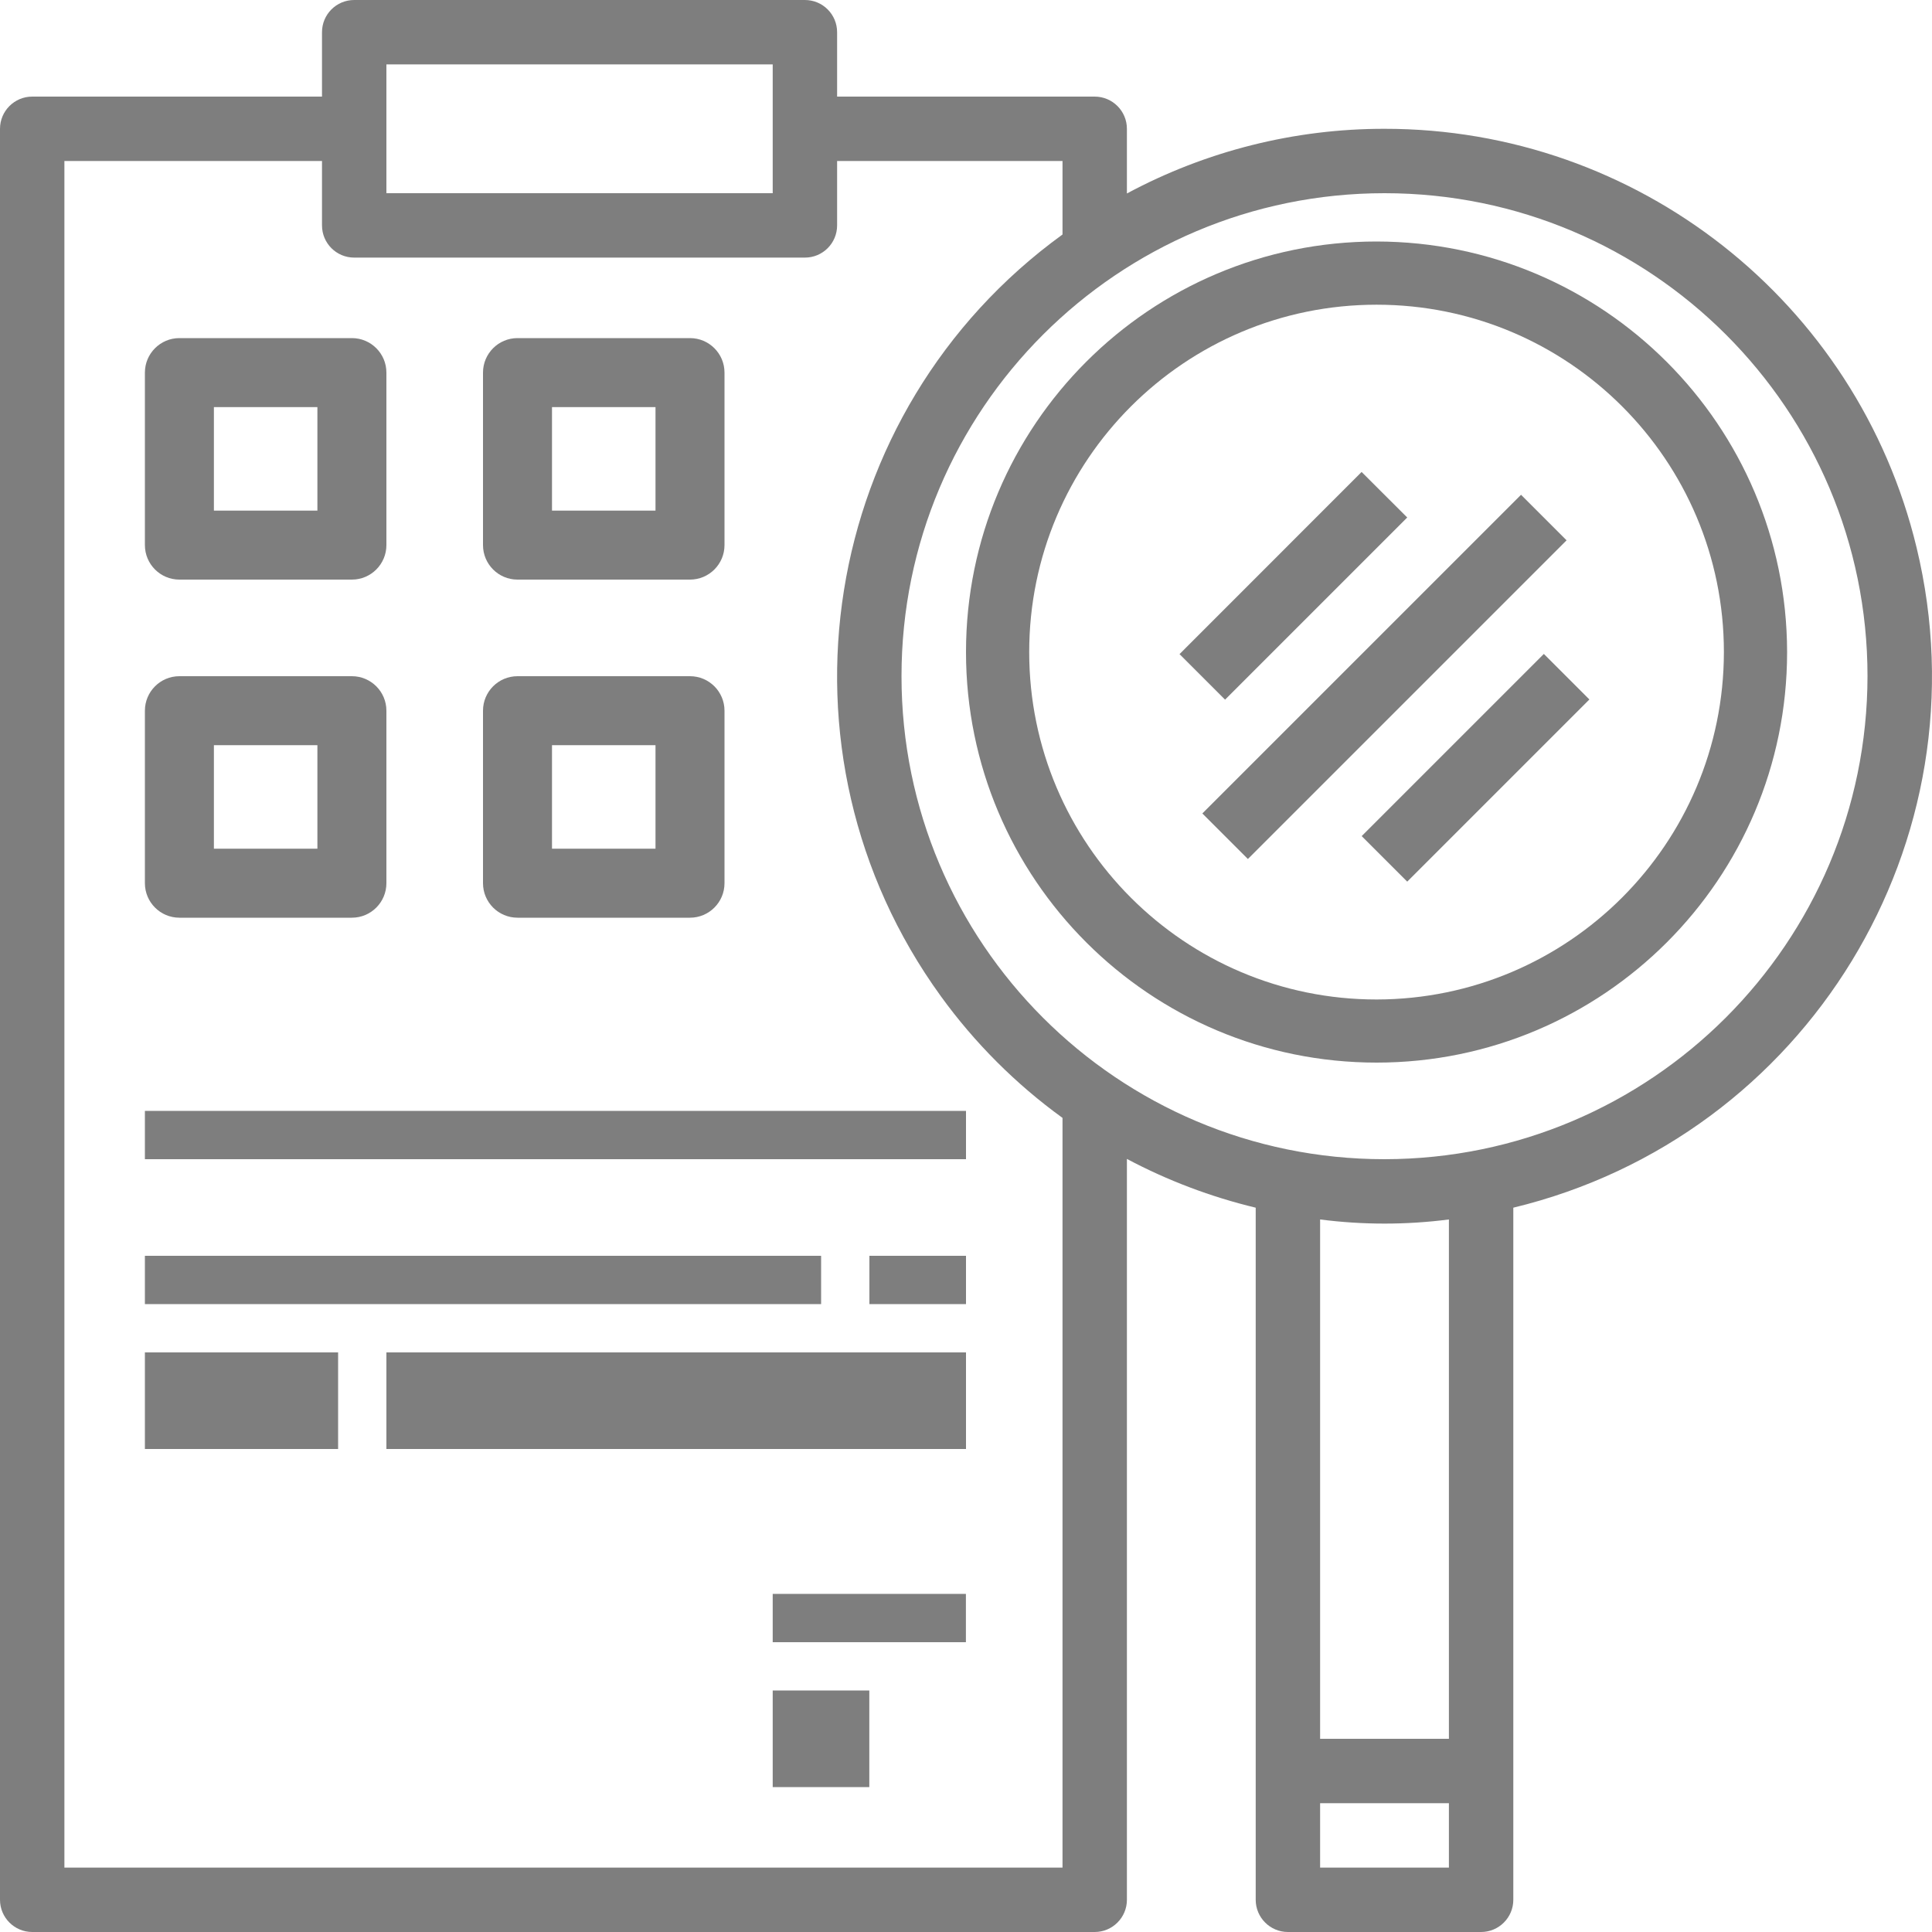
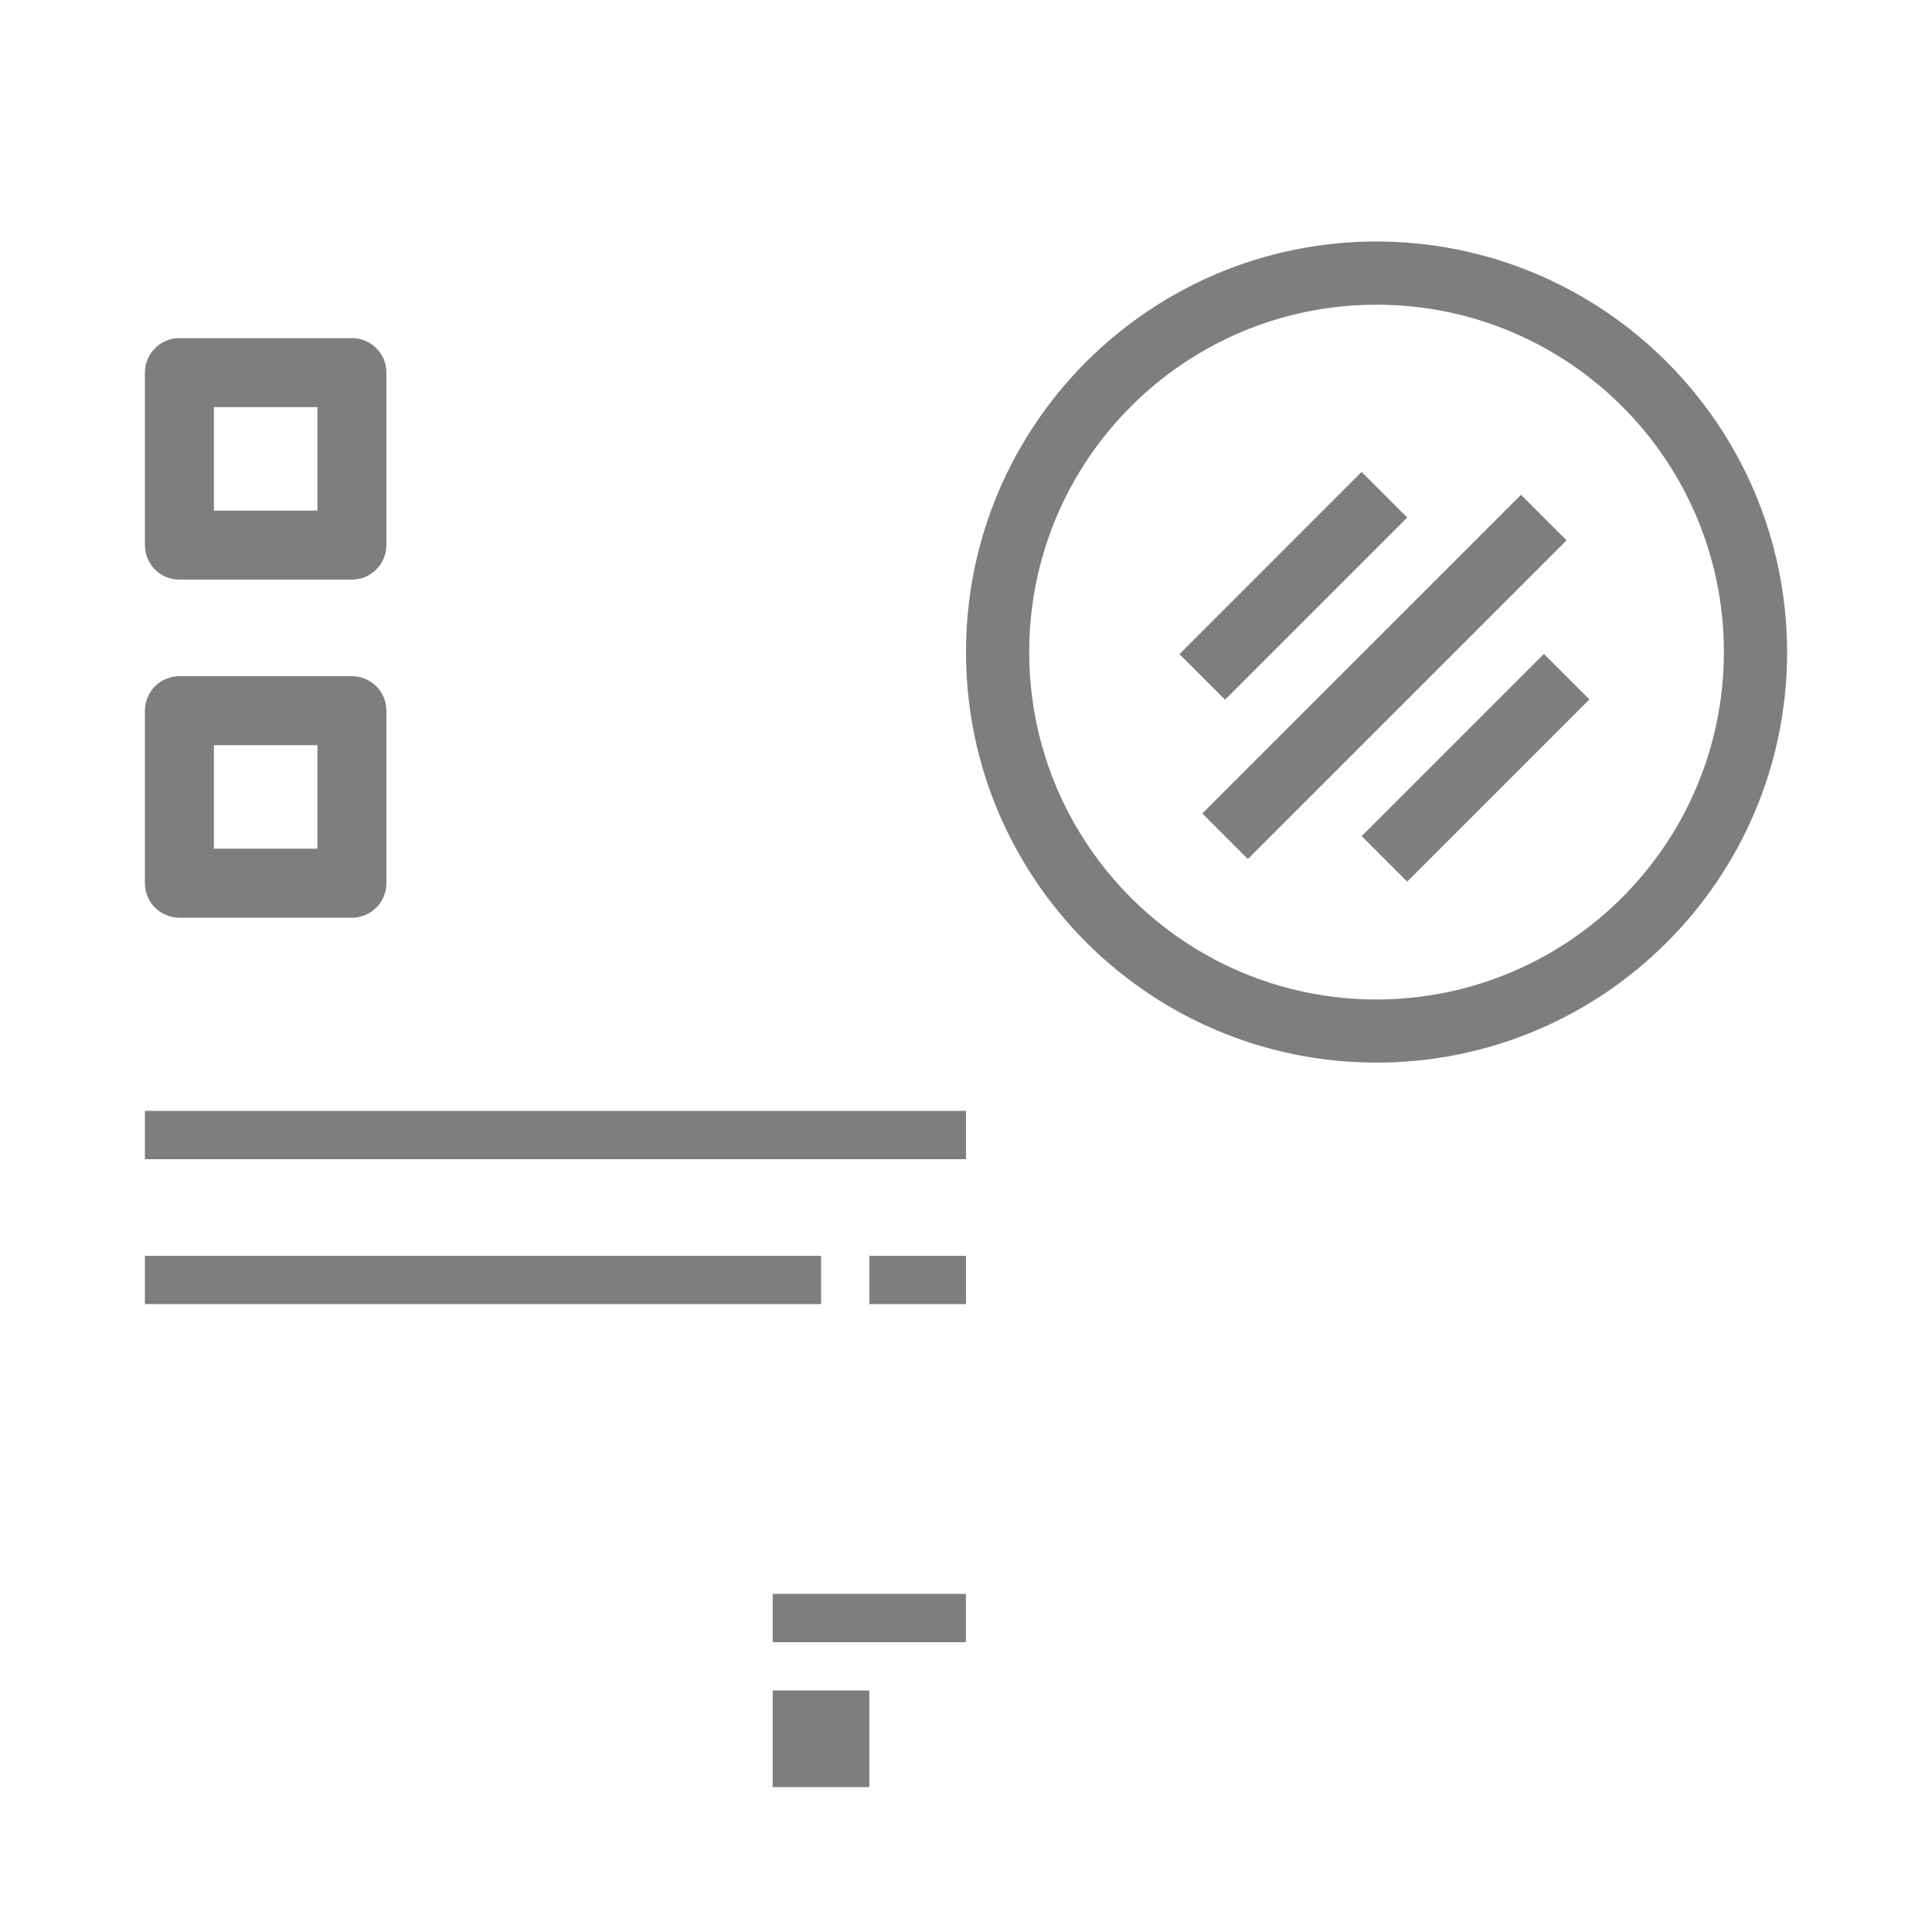
<svg xmlns="http://www.w3.org/2000/svg" width="21" height="21" viewBox="0 0 21 21" fill="none">
  <path d="M3.825 3.675H1.95C1.743 3.675 1.575 3.843 1.575 4.05V5.925C1.575 6.132 1.743 6.3 1.95 6.3H3.825C4.032 6.3 4.2 6.132 4.2 5.925V4.05C4.2 3.843 4.032 3.675 3.825 3.675ZM3.45 5.55H2.325V4.425H3.45V5.55Z" fill="#7E7E7E" />
-   <path d="M7.5 3.675H5.625C5.418 3.675 5.25 3.843 5.25 4.05V5.925C5.25 6.132 5.418 6.3 5.625 6.3H7.5C7.707 6.3 7.875 6.132 7.875 5.925V4.05C7.875 3.843 7.707 3.675 7.5 3.675ZM7.125 5.55H6V4.425H7.125V5.55Z" fill="#7E7E7E" />
-   <path d="M7.5 7.35H5.625C5.418 7.35 5.25 7.518 5.25 7.725V9.6C5.25 9.807 5.418 9.975 5.625 9.975H7.5C7.707 9.975 7.875 9.807 7.875 9.6V7.725C7.875 7.518 7.707 7.35 7.5 7.35ZM7.125 9.225H6V8.1H7.125V9.225Z" fill="#7E7E7E" />
  <path d="M3.825 7.35H1.95C1.743 7.35 1.575 7.518 1.575 7.725V9.6C1.575 9.807 1.743 9.975 1.95 9.975H3.825C4.032 9.975 4.2 9.807 4.2 9.6V7.725C4.2 7.518 4.032 7.35 3.825 7.35ZM3.45 9.225H2.325V8.1H3.45V9.225Z" fill="#7E7E7E" />
  <path d="M10.5 12.075H1.575V12.6H10.5V12.075Z" fill="#7E7E7E" />
  <path d="M8.925 13.65H1.575V14.175H8.925V13.65Z" fill="#7E7E7E" />
-   <path d="M3.675 14.7H1.575V15.75H3.675V14.7Z" fill="#7E7E7E" />
  <path d="M10.499 17.325H8.399V17.85H10.499V17.325Z" fill="#7E7E7E" />
  <path d="M9.449 18.375H8.399V19.425H9.449V18.375Z" fill="#7E7E7E" />
  <path d="M14.963 2.625C12.498 2.625 10.5 4.623 10.5 7.088C10.5 9.552 12.498 11.55 14.963 11.55C17.427 11.55 19.425 9.552 19.425 7.088C19.422 4.624 17.426 2.628 14.963 2.625ZM14.963 10.864C12.877 10.864 11.187 9.173 11.187 7.088C11.187 5.002 12.877 3.312 14.963 3.312C17.048 3.312 18.738 5.002 18.738 7.088C18.736 9.172 17.047 10.861 14.963 10.864Z" fill="#7E7E7E" />
-   <path d="M20.832 5.95C20.187 3.279 17.796 1.398 15.049 1.4C14.072 1.399 13.11 1.641 12.249 2.103V1.4C12.249 1.207 12.092 1.05 11.899 1.05H9.099V0.35C9.099 0.157 8.943 0 8.749 0H3.85C3.656 0 3.5 0.157 3.5 0.35V1.05H0.35C0.157 1.05 0 1.207 0 1.4V20.65C0 20.843 0.157 21 0.35 21H11.899C12.092 21 12.249 20.843 12.249 20.65V12.597C12.691 12.832 13.162 13.01 13.649 13.127V20.65C13.649 20.843 13.806 21 13.999 21H16.099C16.292 21 16.449 20.843 16.449 20.65V13.127C19.641 12.356 21.604 9.143 20.832 5.95ZM4.2 0.7H8.399V2.1H4.2V0.7ZM11.549 20.3H0.7V1.75H3.5V2.45C3.5 2.643 3.656 2.8 3.85 2.8H8.749C8.943 2.8 9.099 2.643 9.099 2.45V1.75H11.549V2.549C8.898 4.471 8.306 8.178 10.227 10.829C10.595 11.337 11.041 11.783 11.549 12.151V20.3ZM15.749 20.3H14.349V19.6H15.749V20.3ZM15.749 18.9H14.349V13.255C14.814 13.315 15.284 13.315 15.749 13.255V18.9ZM15.049 12.6C12.15 12.6 9.799 10.249 9.799 7.35C9.799 4.451 12.15 2.1 15.049 2.1C17.948 2.1 20.299 4.451 20.299 7.35C20.295 10.248 17.947 12.597 15.049 12.6Z" fill="#7E7E7E" />
  <path d="M10.5 13.65H9.45V14.175H10.5V13.65Z" fill="#7E7E7E" />
-   <path d="M10.5 14.7H4.2V15.75H10.5V14.7Z" fill="#7E7E7E" />
  <path d="M16.533 5.378L13.069 8.842L13.564 9.337L17.028 5.873L16.533 5.378Z" fill="#7E7E7E" />
  <path d="M16.781 7.108L14.801 9.088L15.296 9.583L17.276 7.603L16.781 7.108Z" fill="#7E7E7E" />
  <path d="M14.8 5.13L12.821 7.11L13.316 7.605L15.296 5.625L14.8 5.13Z" fill="#7E7E7E" />
</svg>